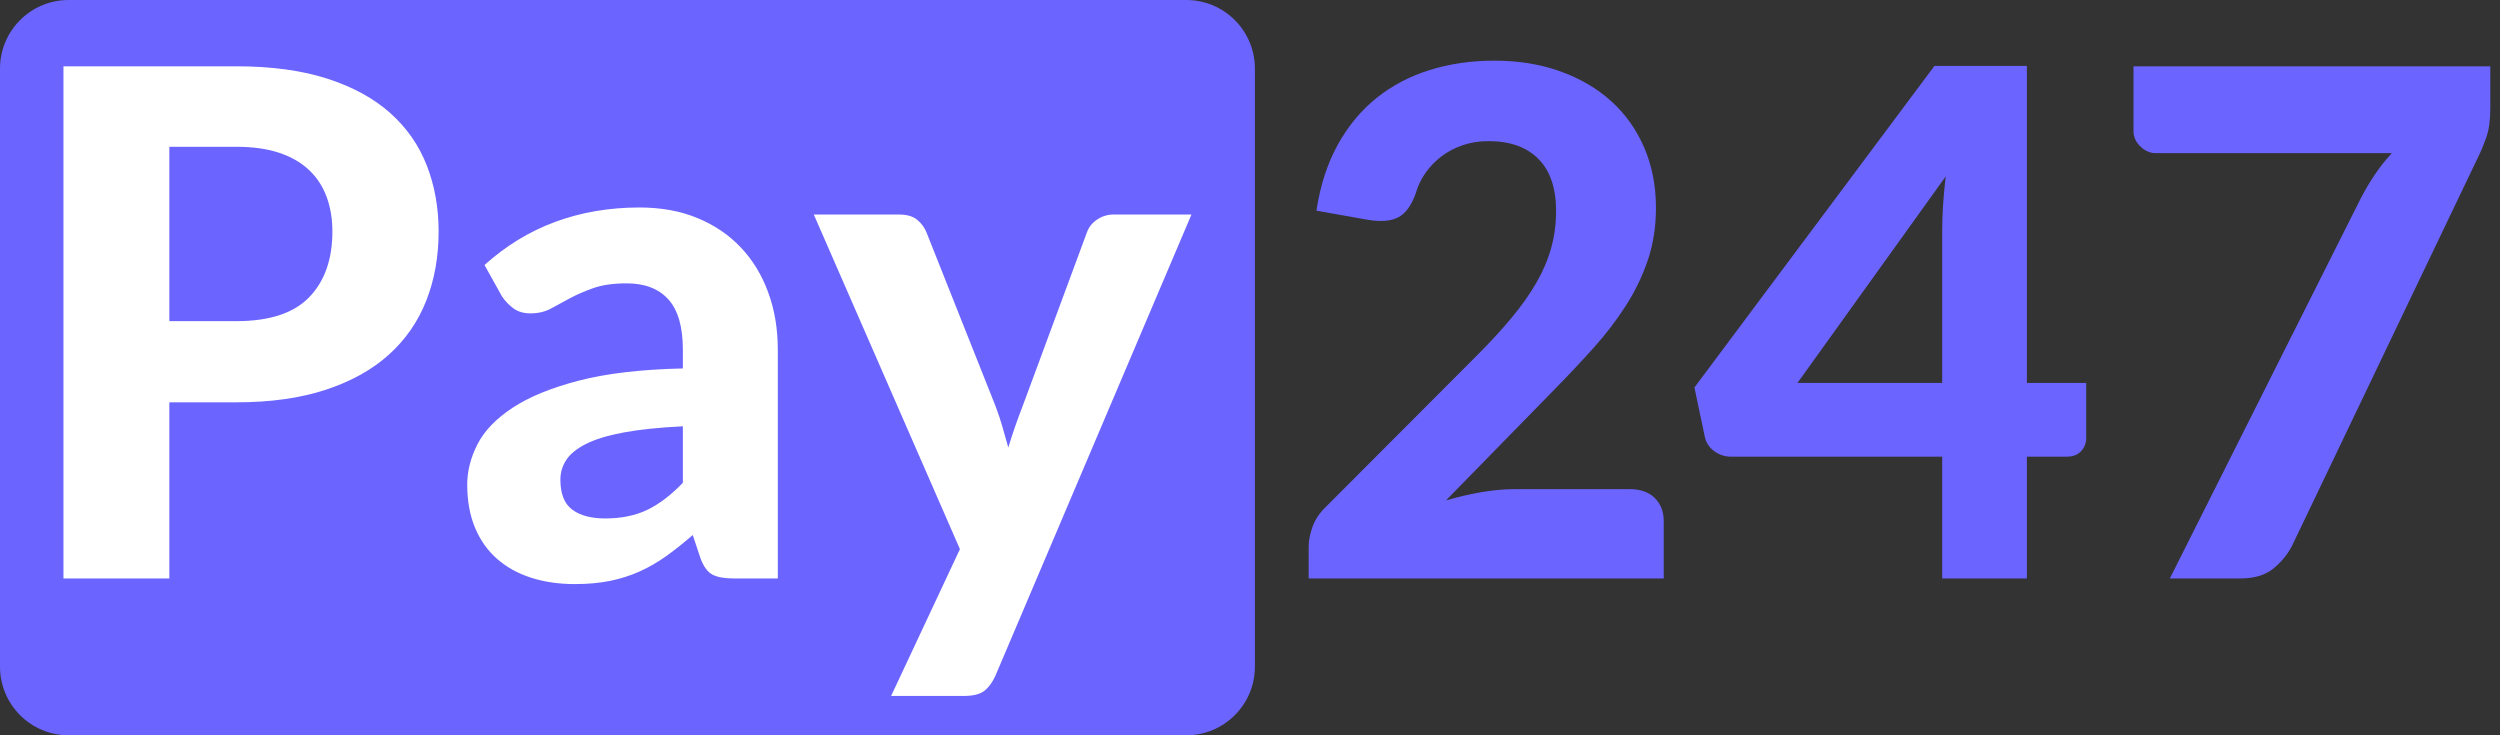
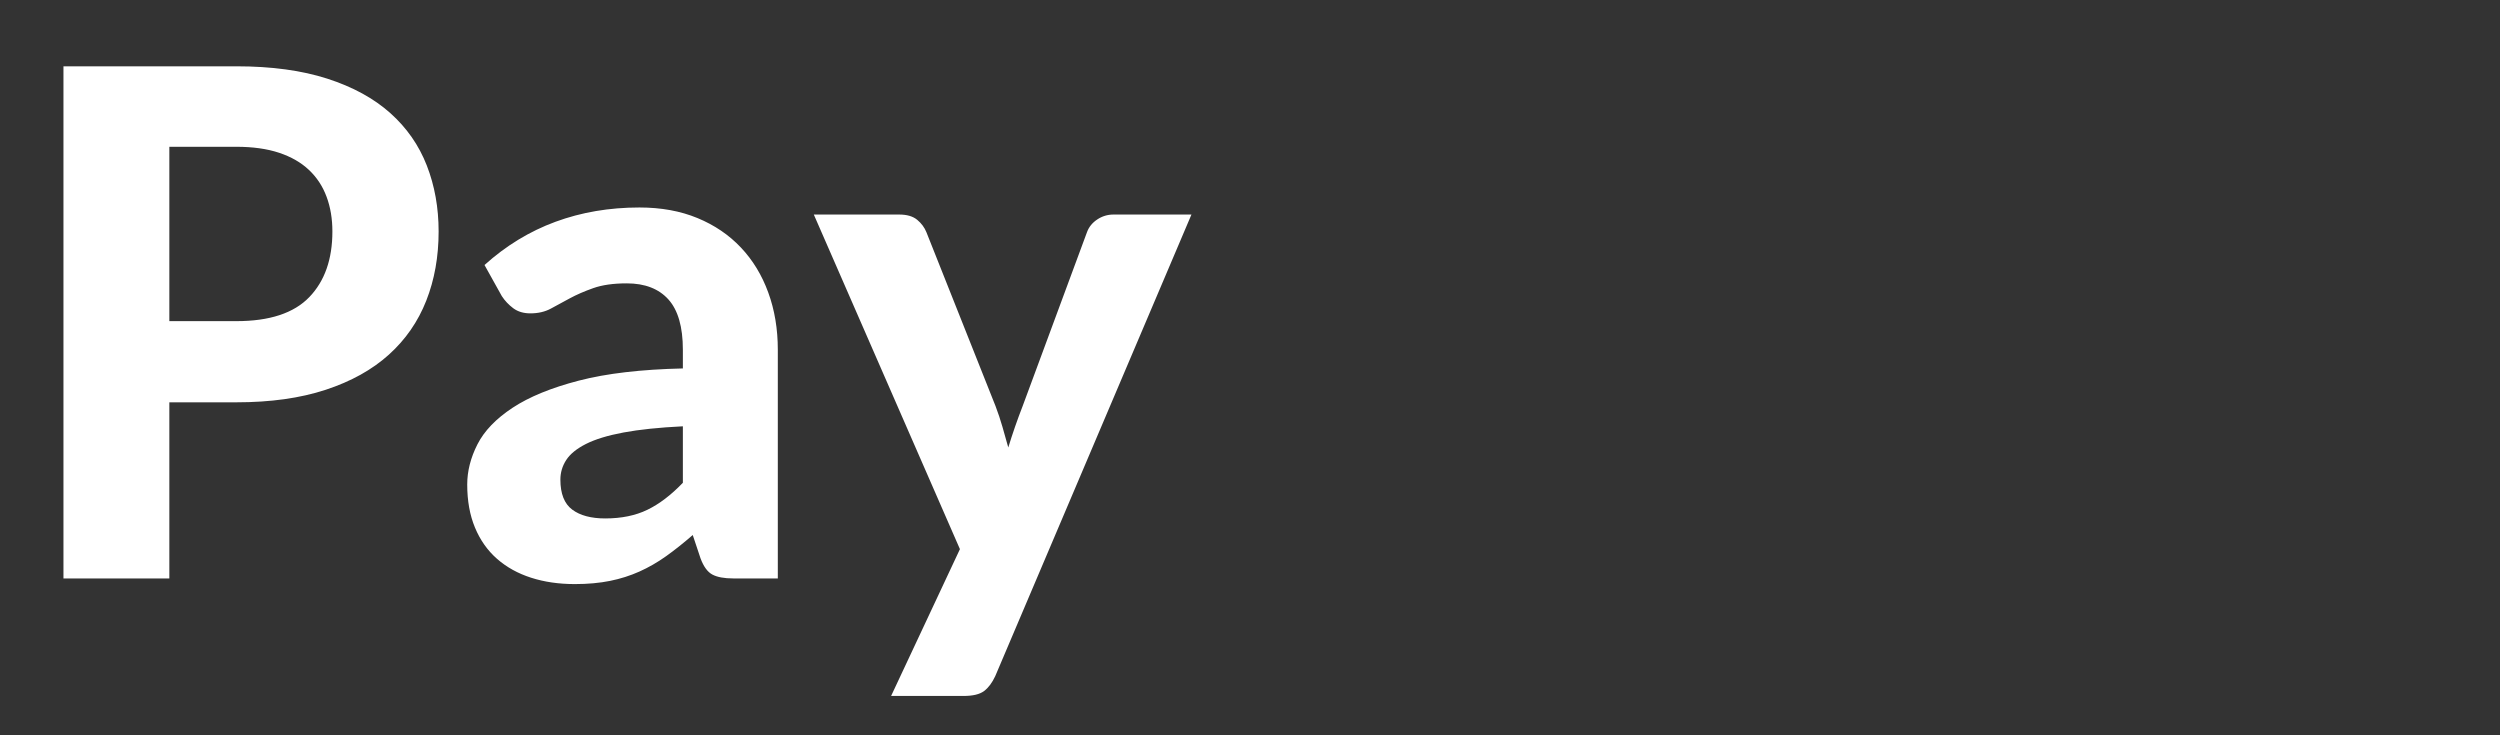
<svg xmlns="http://www.w3.org/2000/svg" width="136px" height="40px" viewBox="0 0 136 40" version="1.1">
  <rect x="0" y="0" width="136" height="40" fill="#333333" stroke="none" />
  <title>Group 2</title>
  <g id="Landing-page" stroke="none" stroke-width="1" fill="none" fill-rule="evenodd">
    <g id="Pay247_Landing_page" transform="translate(-12, -12)">
      <g id="Group-2" transform="translate(12, 12)">
-         <path d="M3.733,0 L64.533,0 C66.595,-8.2284731e-16 68.267,1.671 68.267,3.733 L68.267,36.267 C68.267,38.329 66.595,40 64.533,40 L3.733,40 C1.671,40 5.24737759e-15,38.329 0,36.267 L0,3.733 C-6.9659461e-16,1.671 1.671,1.71102573e-15 3.733,0 Z" id="Rectangle-Copy-2" fill="#6B64FF" />
        <path d="M9.212,31.467 L9.212,21.886 L12.86,21.886 C14.716,21.886 16.335,21.659 17.717,21.204 C19.1,20.75 20.245,20.113 21.154,19.294 C22.063,18.475 22.741,17.495 23.189,16.356 C23.637,15.217 23.861,13.963 23.861,12.593 C23.861,11.3 23.647,10.103 23.218,9.003 C22.789,7.902 22.127,6.951 21.231,6.151 C20.335,5.351 19.193,4.727 17.804,4.279 C16.415,3.831 14.767,3.607 12.86,3.607 L12.86,3.607 L3.452,3.607 L3.452,31.467 L9.212,31.467 Z M12.86,17.47 L9.212,17.47 L9.212,7.985 L12.86,7.985 C13.756,7.985 14.53,8.094 15.183,8.311 C15.836,8.529 16.377,8.839 16.805,9.243 C17.234,9.646 17.554,10.132 17.765,10.702 C17.977,11.271 18.082,11.902 18.082,12.593 C18.082,14.103 17.663,15.294 16.825,16.164 C15.986,17.035 14.665,17.47 12.86,17.47 L12.86,17.47 Z M31.273,31.774 C31.977,31.774 32.613,31.716 33.183,31.601 C33.753,31.486 34.287,31.316 34.786,31.092 C35.285,30.868 35.769,30.59 36.236,30.257 C36.703,29.924 37.186,29.54 37.685,29.105 L37.685,29.105 L38.108,30.372 C38.274,30.82 38.489,31.115 38.751,31.255 C39.013,31.396 39.394,31.467 39.893,31.467 L39.893,31.467 L42.313,31.467 L42.313,19.025 C42.313,17.899 42.14,16.862 41.794,15.915 C41.449,14.967 40.953,14.151 40.306,13.467 C39.66,12.782 38.873,12.247 37.945,11.863 C37.017,11.479 35.964,11.287 34.786,11.287 C33.148,11.287 31.625,11.547 30.217,12.065 C28.809,12.583 27.522,13.367 26.357,14.417 L26.357,14.417 L27.298,16.107 C27.465,16.363 27.673,16.583 27.922,16.769 C28.172,16.955 28.482,17.047 28.853,17.047 C29.276,17.047 29.647,16.961 29.967,16.788 C30.287,16.615 30.629,16.43 30.994,16.231 C31.359,16.033 31.785,15.847 32.271,15.675 C32.757,15.502 33.365,15.415 34.095,15.415 C35.081,15.415 35.836,15.707 36.361,16.289 C36.885,16.871 37.148,17.783 37.148,19.025 L37.148,19.025 L37.148,20.043 C34.882,20.094 32.997,20.315 31.493,20.705 C29.989,21.095 28.786,21.588 27.884,22.183 C26.981,22.779 26.345,23.441 25.973,24.171 C25.602,24.9 25.417,25.63 25.417,26.359 C25.417,27.243 25.557,28.023 25.839,28.702 C26.121,29.38 26.521,29.947 27.039,30.401 C27.557,30.855 28.175,31.198 28.892,31.428 C29.609,31.659 30.402,31.774 31.273,31.774 Z M32.924,28.203 C32.156,28.203 31.557,28.043 31.129,27.723 C30.7,27.403 30.485,26.859 30.485,26.091 C30.485,25.707 30.591,25.351 30.802,25.025 C31.013,24.699 31.372,24.407 31.877,24.151 C32.383,23.895 33.065,23.687 33.922,23.527 C34.78,23.367 35.855,23.255 37.148,23.191 L37.148,23.191 L37.148,26.263 C36.508,26.929 35.865,27.419 35.218,27.732 C34.572,28.046 33.807,28.203 32.924,28.203 Z M52.412,37.86 C52.924,37.86 53.298,37.771 53.535,37.591 C53.772,37.412 53.973,37.143 54.14,36.785 L54.14,36.785 L64.815,11.671 L60.572,11.671 C60.252,11.671 59.957,11.761 59.689,11.94 C59.42,12.119 59.234,12.35 59.132,12.631 L59.132,12.631 L55.637,22.078 C55.343,22.833 55.081,23.588 54.85,24.343 C54.748,23.972 54.642,23.598 54.533,23.22 C54.425,22.843 54.3,22.468 54.159,22.097 L54.159,22.097 L50.396,12.631 C50.293,12.375 50.127,12.151 49.897,11.959 C49.666,11.767 49.34,11.671 48.917,11.671 L48.917,11.671 L44.271,11.671 L52.22,29.873 L48.476,37.86 L52.412,37.86 Z" id="Pay" fill="#FFFFFF" fill-rule="nonzero" />
-         <path d="M90.507,31.467 L90.507,28.356 C90.507,27.831 90.343,27.409 90.017,27.089 C89.691,26.769 89.239,26.609 88.663,26.609 L88.663,26.609 L82.404,26.609 C81.841,26.609 81.239,26.663 80.599,26.772 C79.959,26.881 79.313,27.031 78.66,27.223 L78.66,27.223 L84.574,21.175 C85.316,20.42 86.02,19.671 86.686,18.929 C87.351,18.187 87.937,17.422 88.443,16.635 C88.948,15.847 89.348,15.019 89.643,14.148 C89.937,13.278 90.084,12.331 90.084,11.307 C90.084,10.116 89.873,9.028 89.451,8.043 C89.028,7.057 88.433,6.215 87.665,5.518 C86.897,4.82 85.972,4.276 84.891,3.886 C83.809,3.495 82.609,3.3 81.291,3.3 C80.036,3.3 78.865,3.47 77.777,3.809 C76.689,4.148 75.723,4.657 74.878,5.335 C74.033,6.014 73.329,6.865 72.766,7.889 C72.203,8.913 71.819,10.103 71.614,11.46 L71.614,11.46 L74.417,11.959 C75.134,12.075 75.687,12.027 76.078,11.815 C76.468,11.604 76.779,11.179 77.009,10.539 C77.124,10.129 77.303,9.751 77.547,9.406 C77.79,9.06 78.081,8.759 78.42,8.503 C78.759,8.247 79.143,8.046 79.572,7.899 C80.001,7.751 80.471,7.678 80.983,7.678 C82.148,7.678 83.051,8.001 83.691,8.647 C84.331,9.294 84.651,10.238 84.651,11.479 C84.651,12.183 84.561,12.855 84.382,13.495 C84.203,14.135 83.934,14.766 83.575,15.387 C83.217,16.007 82.769,16.641 82.231,17.287 C81.694,17.934 81.073,18.609 80.369,19.313 L80.369,19.313 L72.113,27.588 C71.78,27.908 71.543,28.263 71.403,28.654 C71.262,29.044 71.191,29.406 71.191,29.739 L71.191,29.739 L71.191,31.467 L90.507,31.467 Z M110.263,31.467 L110.263,24.843 L112.433,24.843 C112.766,24.843 113.025,24.743 113.211,24.545 C113.396,24.347 113.489,24.107 113.489,23.825 L113.489,23.825 L113.489,20.83 L110.263,20.83 L110.263,3.588 L105.233,3.588 L92.177,21.079 L92.734,23.729 C92.798,24.062 92.967,24.331 93.243,24.535 C93.518,24.74 93.822,24.843 94.155,24.843 L94.155,24.843 L105.655,24.843 L105.655,31.467 L110.263,31.467 Z M105.655,20.83 L97.783,20.83 L105.847,9.598 C105.783,10.135 105.735,10.651 105.703,11.143 C105.671,11.636 105.655,12.1 105.655,12.535 L105.655,12.535 L105.655,20.83 Z M121.879,31.467 C122.622,31.467 123.211,31.294 123.646,30.948 C124.081,30.603 124.427,30.187 124.683,29.7 L124.683,29.7 L134.82,8.523 C134.961,8.241 135.105,7.895 135.252,7.486 C135.399,7.076 135.473,6.539 135.473,5.873 L135.473,5.873 L135.473,3.607 L116.062,3.607 L116.062,7.14 C116.062,7.447 116.187,7.723 116.436,7.966 C116.686,8.209 116.964,8.331 117.271,8.331 L117.271,8.331 L130.116,8.331 C129.783,8.689 129.483,9.067 129.214,9.463 C128.945,9.86 128.683,10.302 128.427,10.788 L128.427,10.788 L118.039,31.467 L121.879,31.467 Z" id="247" fill="#6B64FF" fill-rule="nonzero" />
      </g>
    </g>
  </g>
</svg>